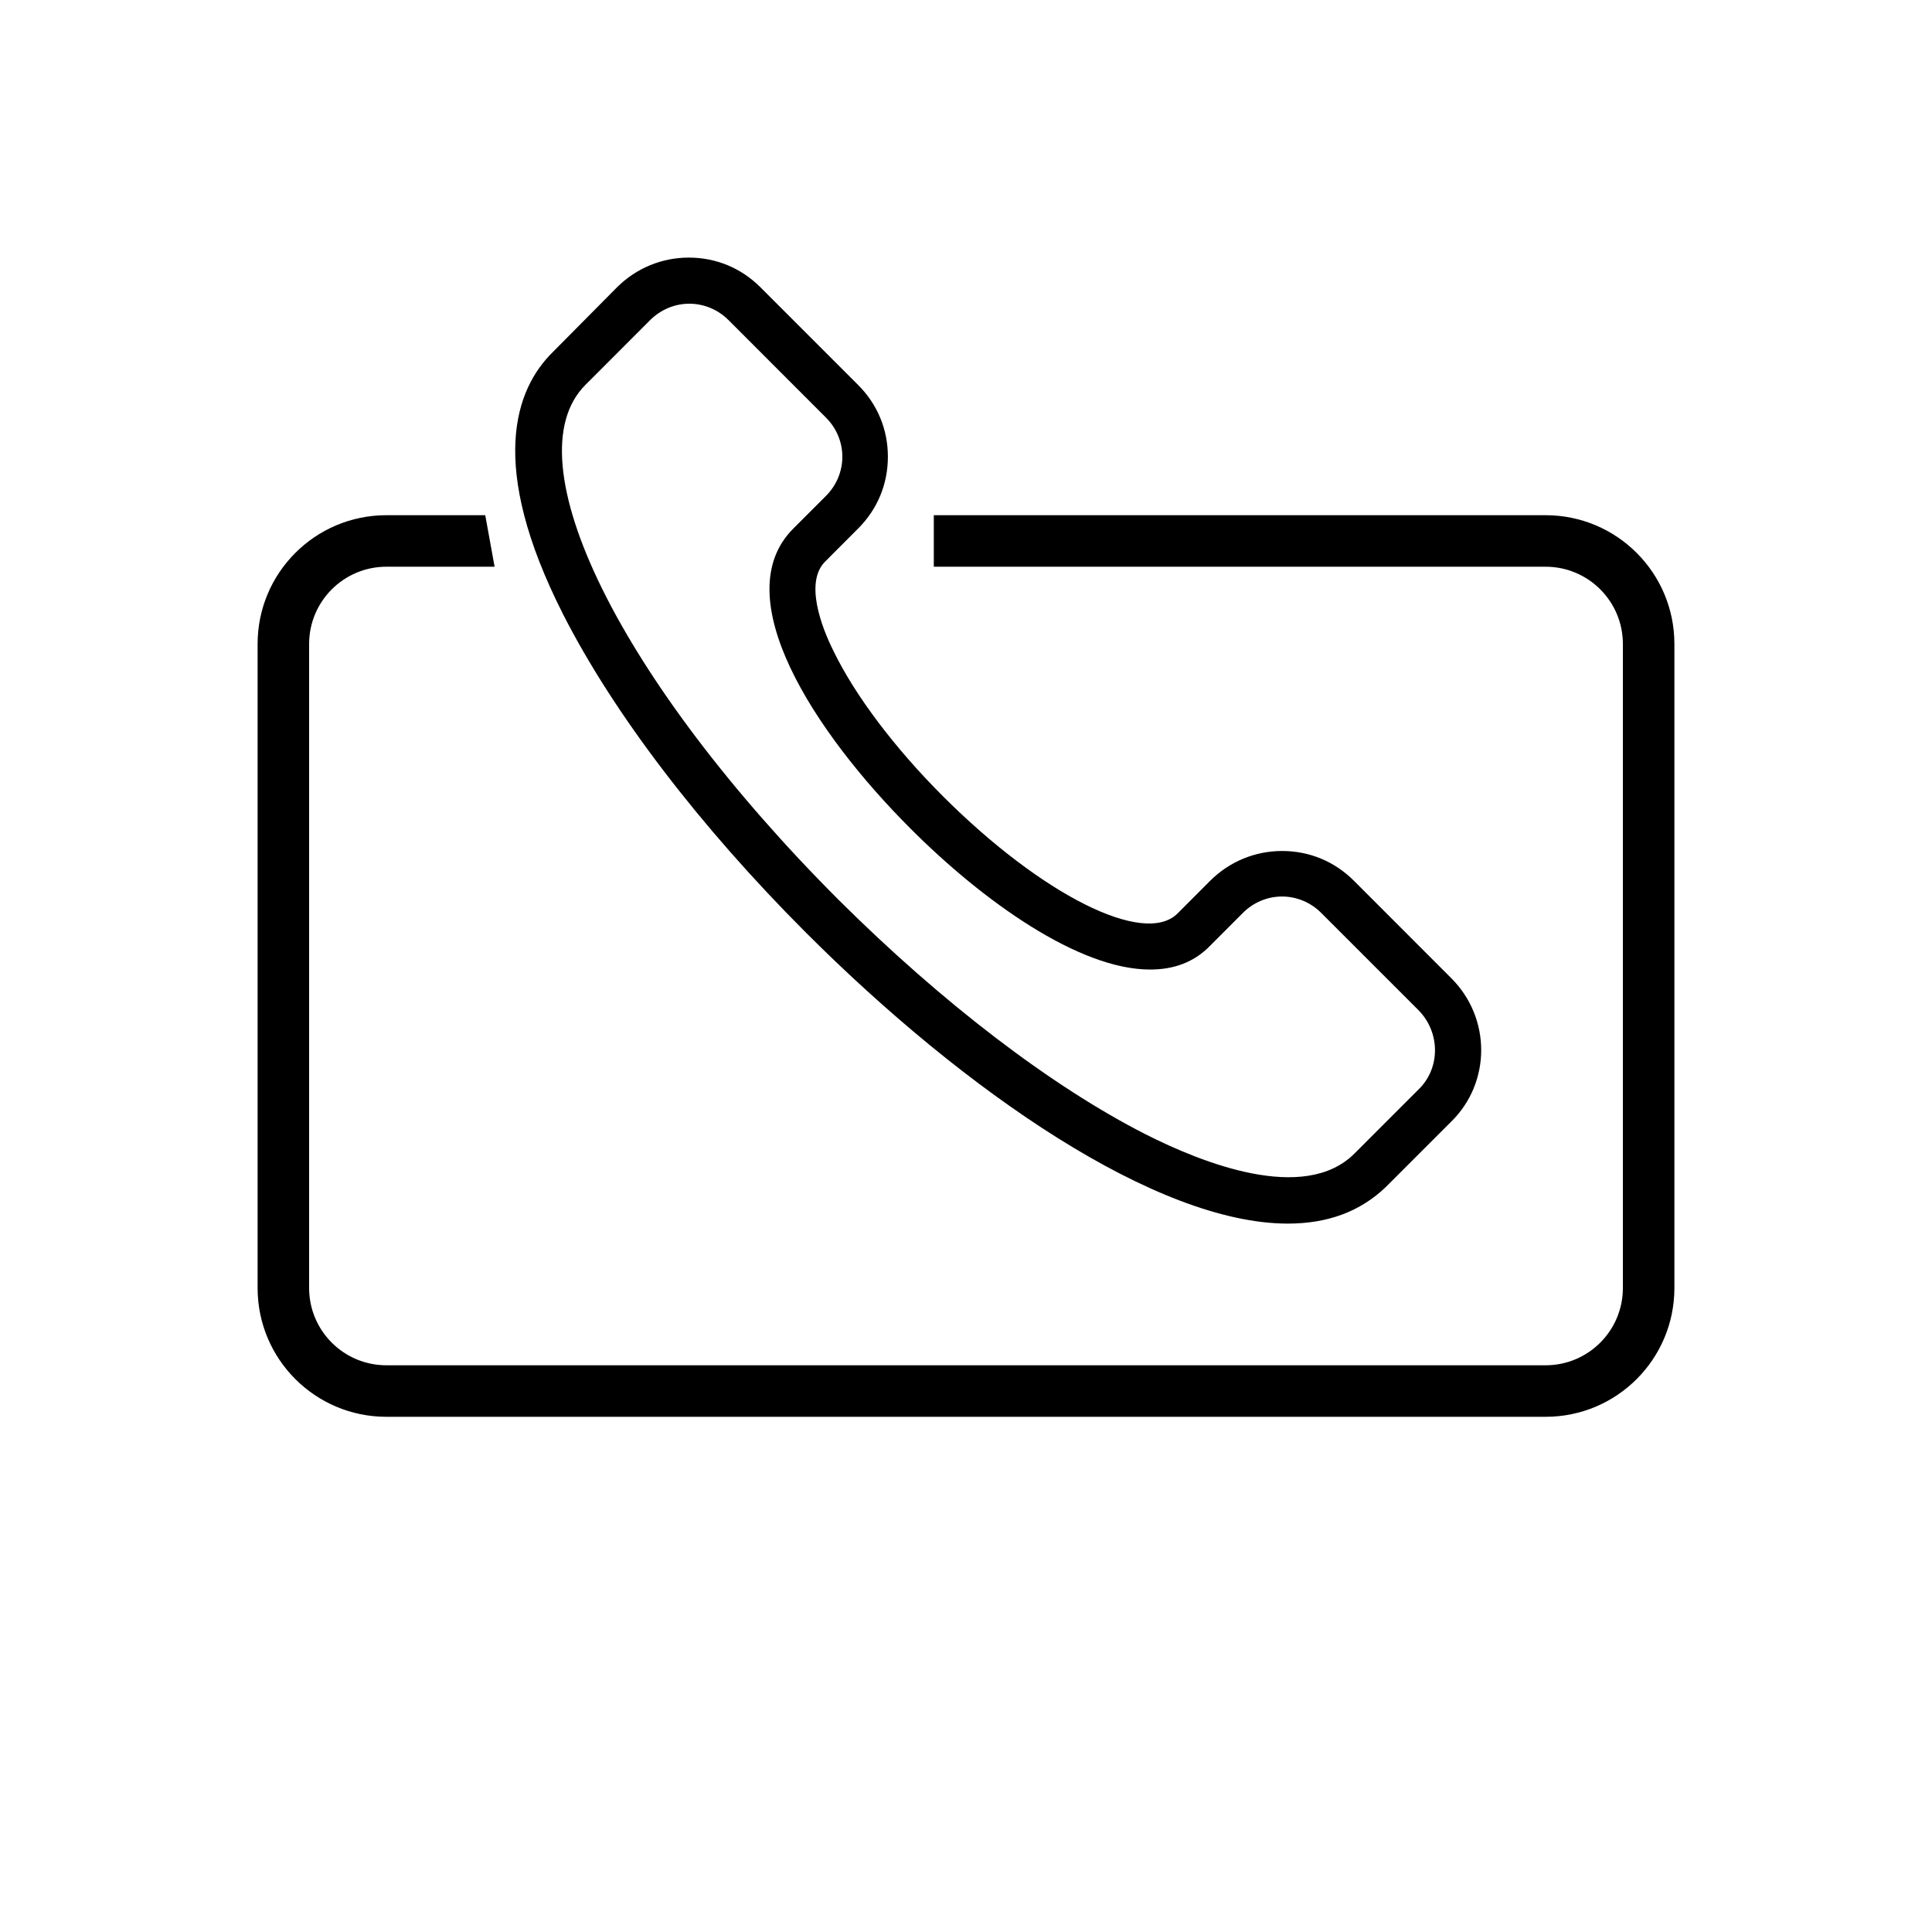
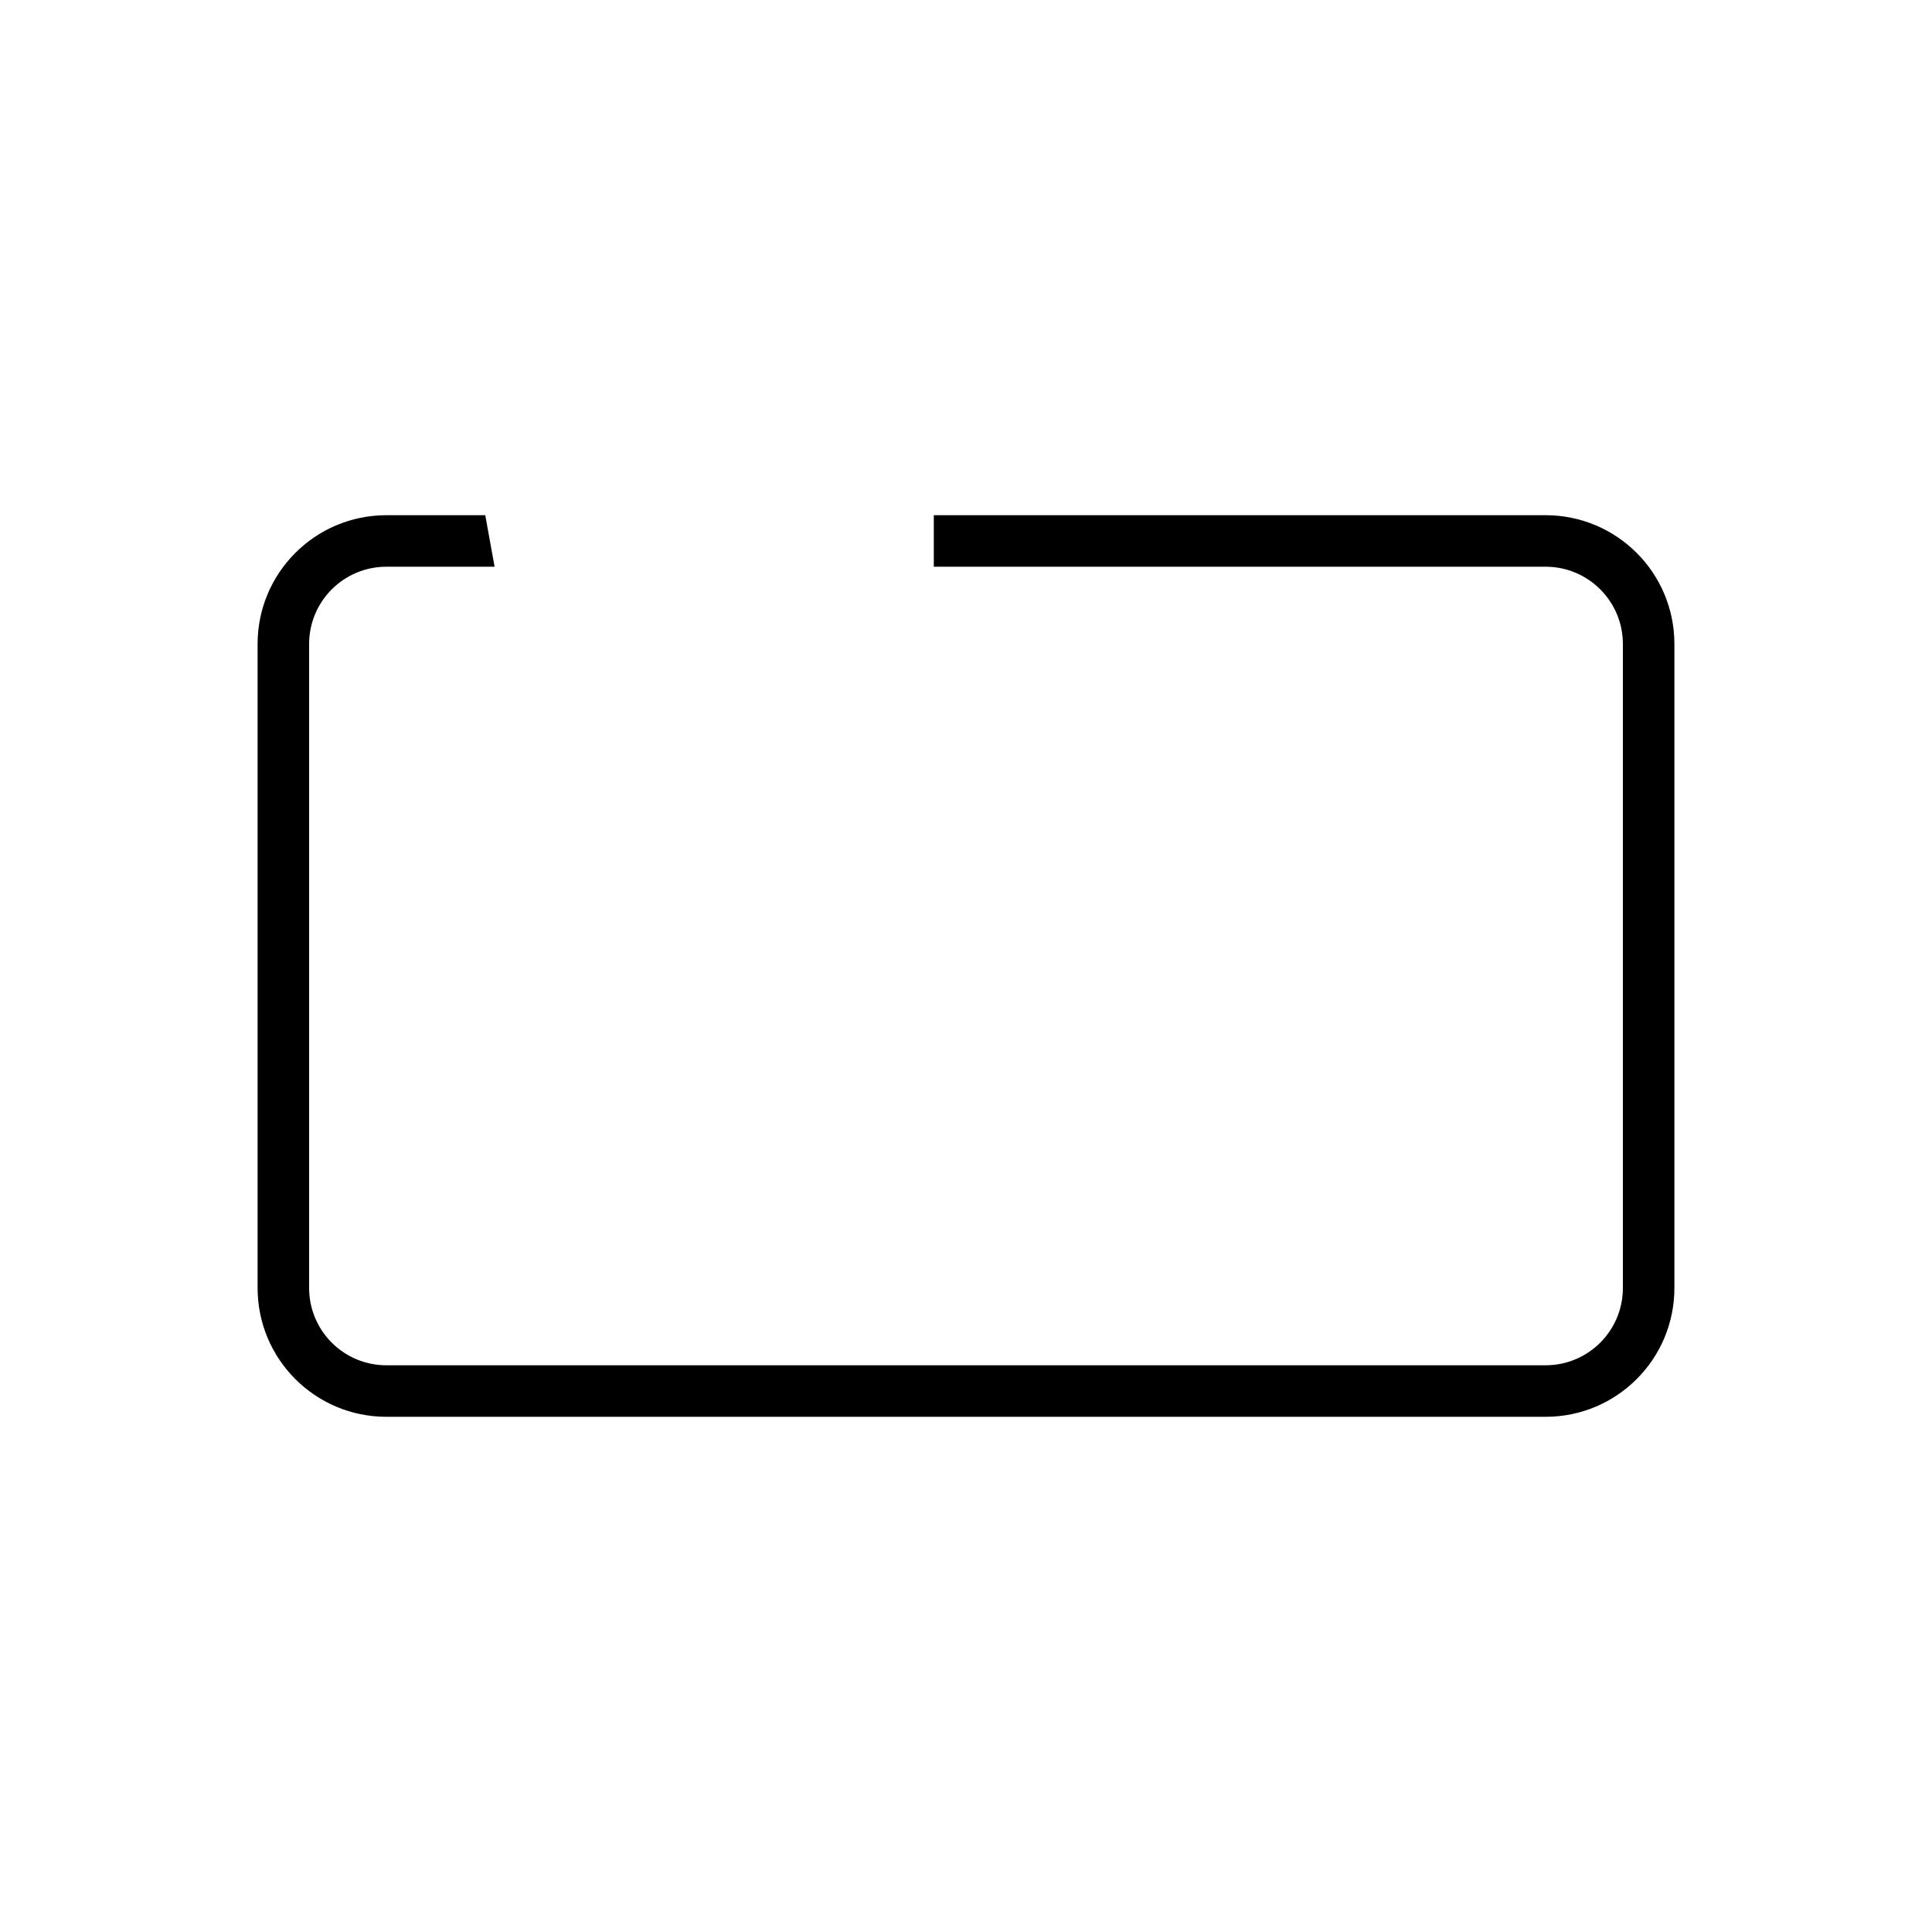
<svg xmlns="http://www.w3.org/2000/svg" width="30" height="30" viewBox="0 0 30 30" fill="none">
  <path d="M7.535 8H6C4.895 8 4 8.895 4 10V20C4 21.105 4.895 22 6 22H24C25.105 22 26 21.105 26 20V10C26 8.895 25.105 8 24 8H14.5V8.8H24C24.663 8.8 25.2 9.337 25.2 10V20C25.2 20.663 24.663 21.2 24 21.2H6C5.337 21.2 4.8 20.663 4.8 20V10C4.8 9.337 5.337 8.8 6 8.8H7.68L7.535 8Z" fill="black" />
-   <path d="M22.537 15.191L21.023 13.676C20.724 13.377 20.334 13.214 19.908 13.214C19.491 13.214 19.092 13.377 18.792 13.676L18.285 14.184C17.768 14.701 16.172 13.894 14.639 12.361C13.896 11.618 13.279 10.802 12.944 10.112C12.753 9.731 12.49 9.033 12.817 8.716L13.324 8.208C13.624 7.909 13.787 7.519 13.787 7.092C13.787 6.666 13.624 6.276 13.324 5.977L11.81 4.463C11.511 4.163 11.121 4 10.695 4C10.278 4 9.879 4.163 9.579 4.463L8.582 5.469C8.002 6.04 7.566 7.219 8.745 9.541C9.525 11.074 10.858 12.824 12.517 14.484C15.002 16.968 17.967 19 19.998 19C20.606 19 21.123 18.819 21.531 18.42L22.538 17.413C23.154 16.805 23.154 15.808 22.537 15.191ZM22.039 16.905L21.032 17.912C20.252 18.692 18.665 18.057 17.786 17.612C16.326 16.869 14.63 15.572 13.025 13.976C9.625 10.575 7.929 7.138 9.09 5.977L10.096 4.97C10.26 4.807 10.477 4.716 10.704 4.716C10.931 4.716 11.148 4.807 11.312 4.97L12.826 6.485C12.989 6.648 13.08 6.866 13.08 7.092C13.08 7.319 12.989 7.537 12.826 7.7L12.318 8.208C11.266 9.26 12.644 11.373 14.141 12.869C15.265 13.994 16.752 15.055 17.858 15.055C18.221 15.055 18.539 14.946 18.793 14.683L19.3 14.175C19.463 14.012 19.681 13.921 19.908 13.921C20.134 13.921 20.352 14.012 20.515 14.175L22.03 15.69C22.365 16.034 22.365 16.578 22.039 16.905Z" fill="black" />
</svg>